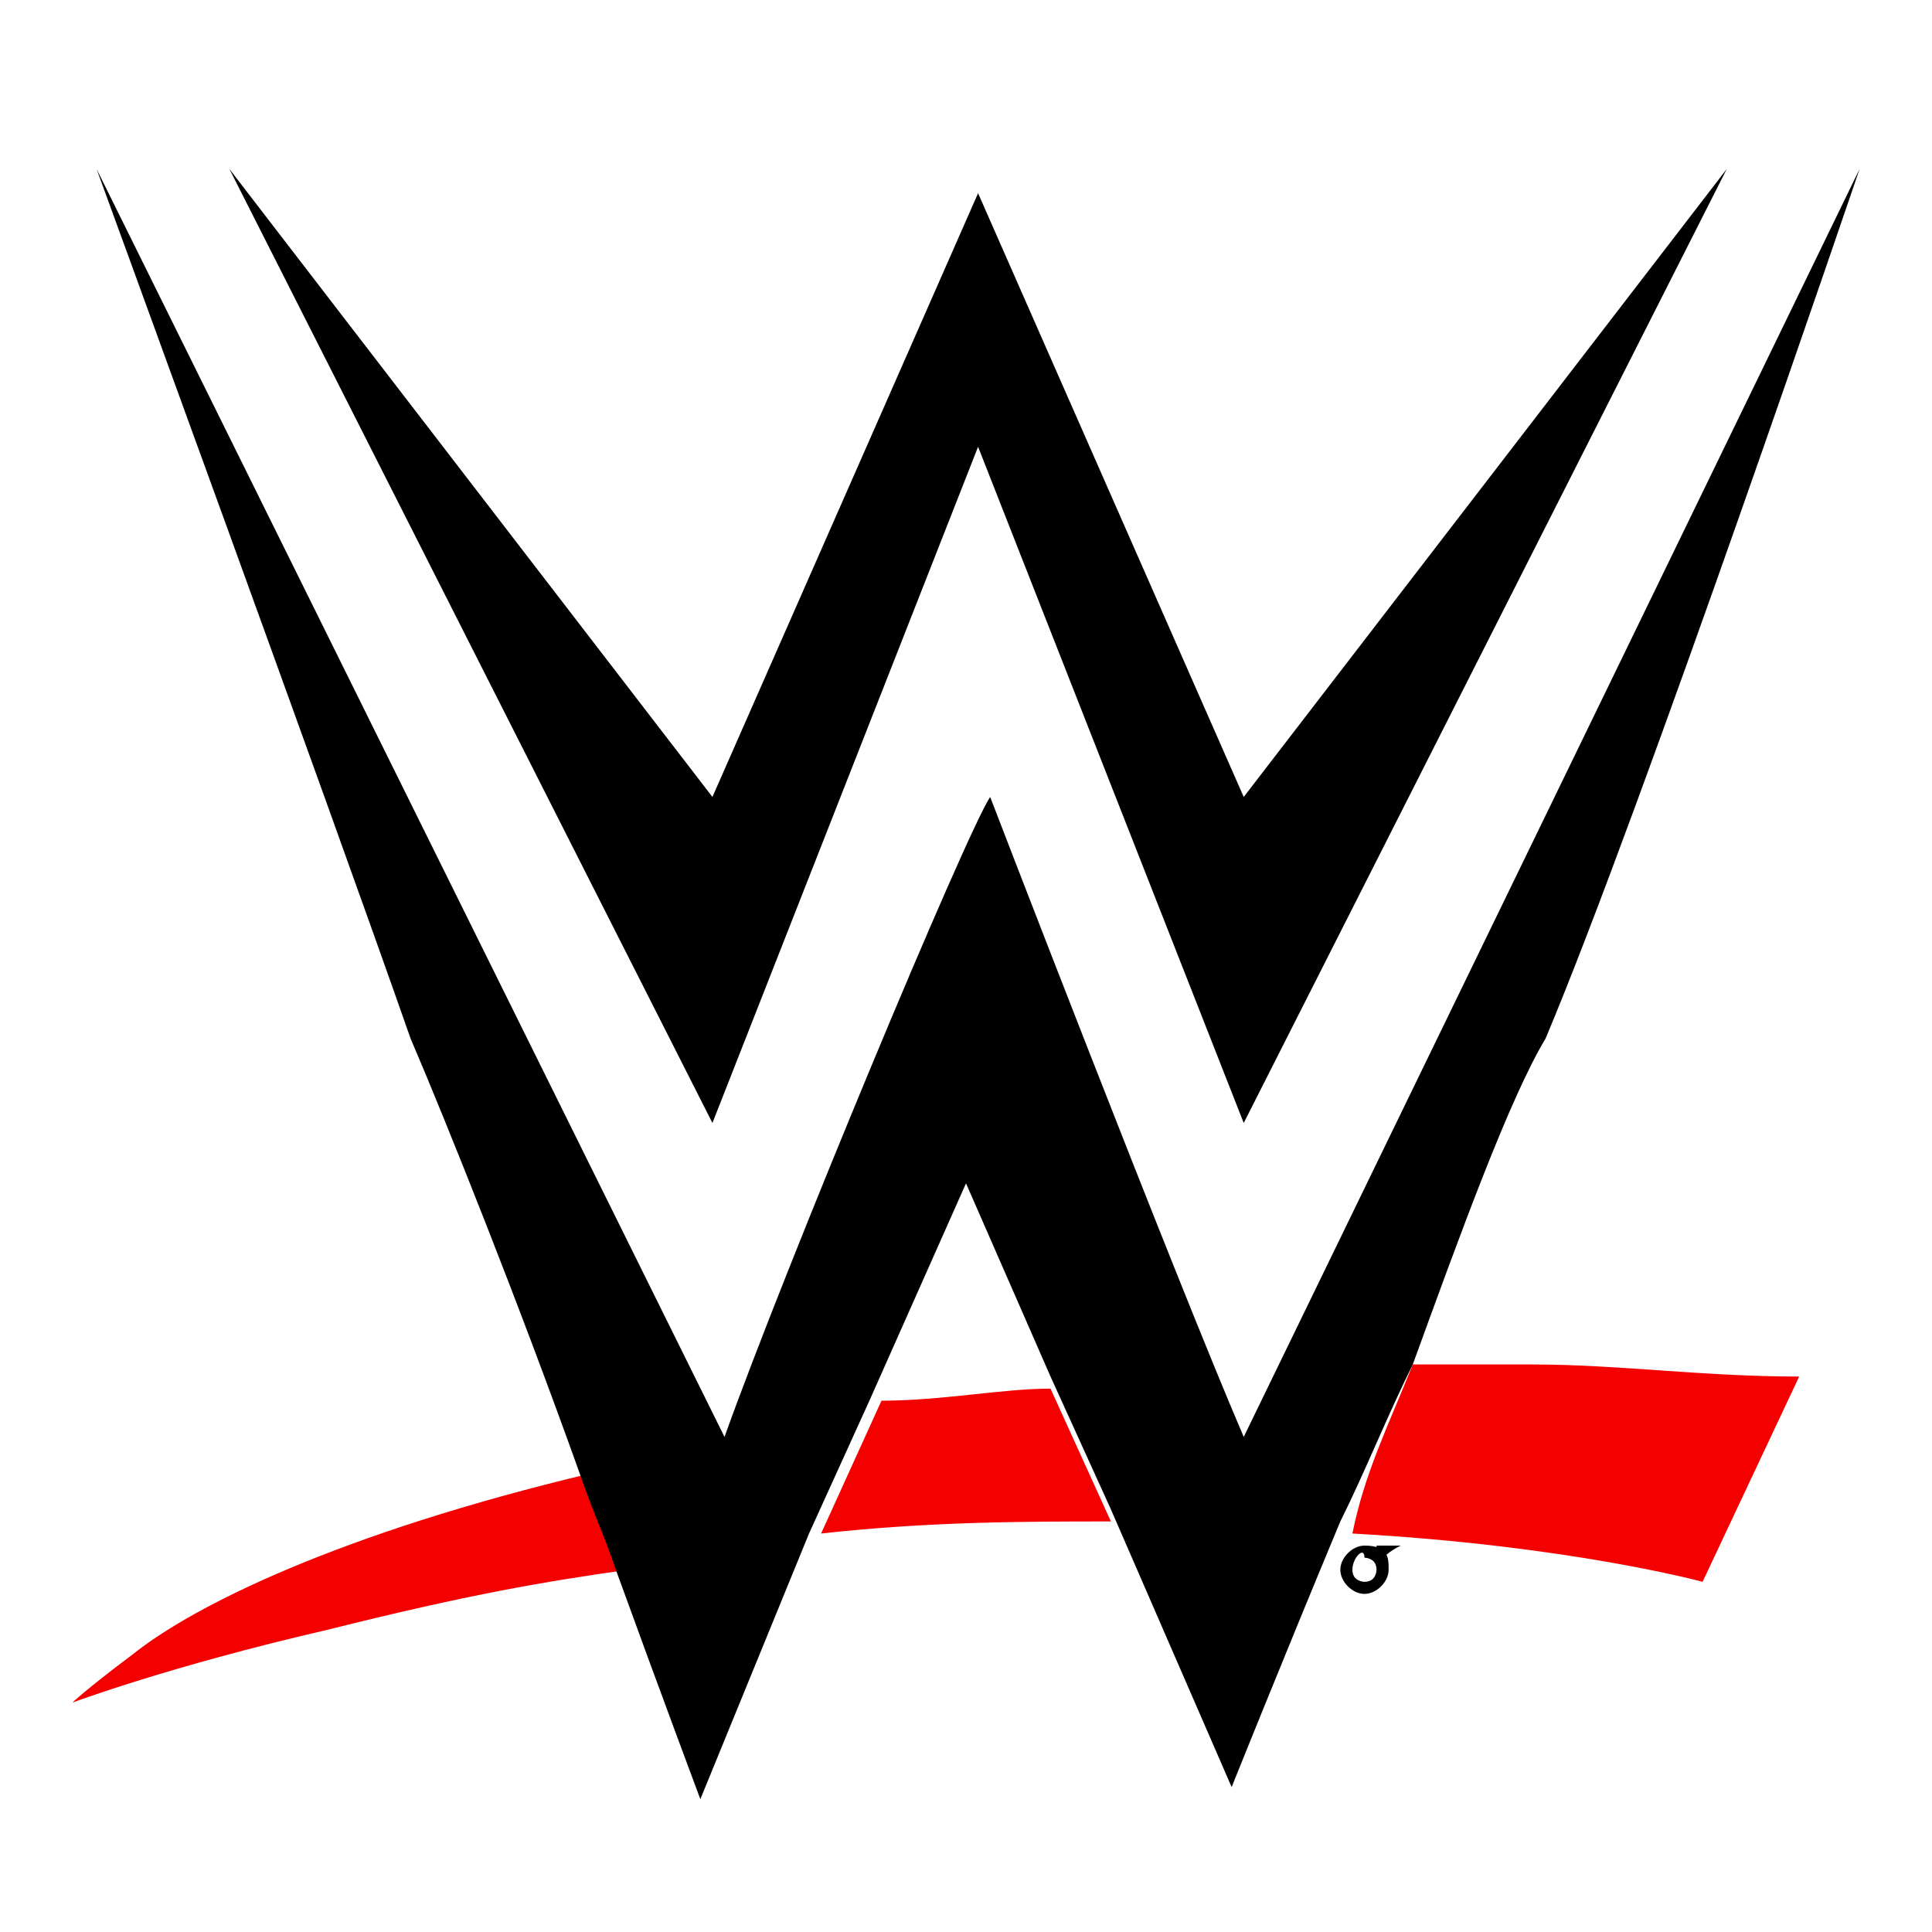
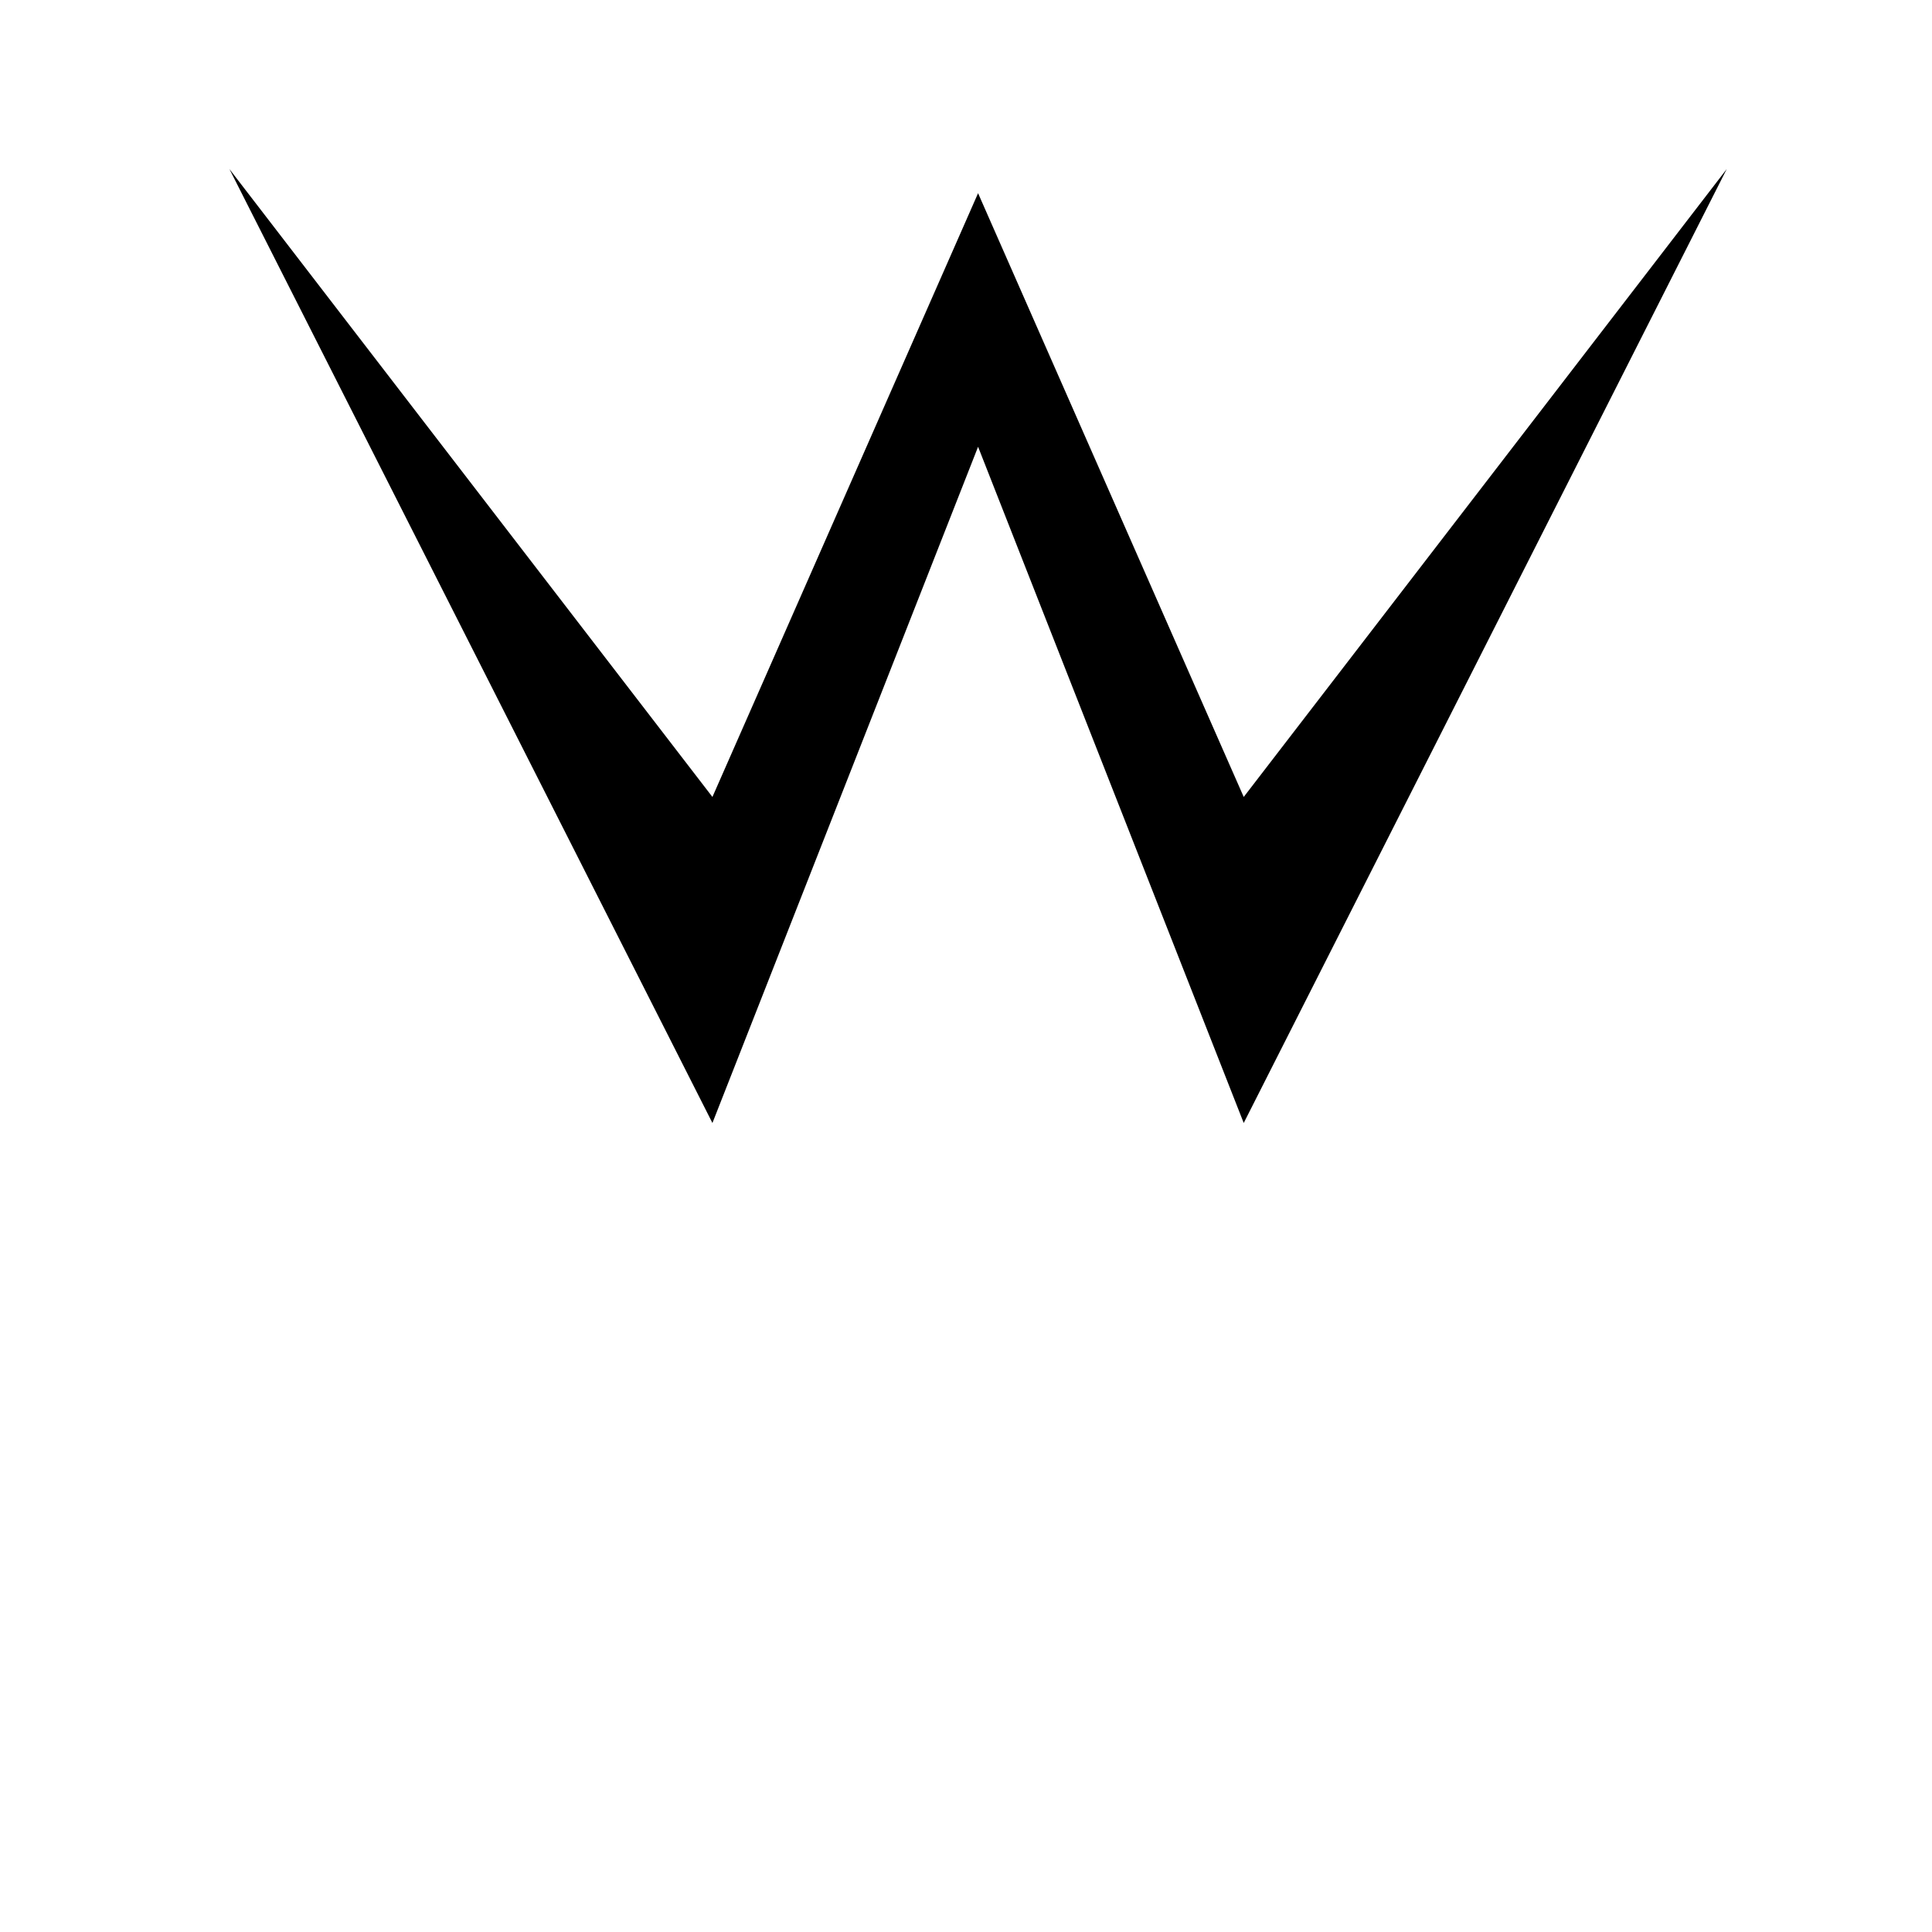
<svg xmlns="http://www.w3.org/2000/svg" xmlns:xlink="http://www.w3.org/1999/xlink" version="1.1" id="Layer_1" x="0px" y="0px" viewBox="0 0 16 16" style="enable-background:new 0 0 16 16;" xml:space="preserve">
  <style type="text/css">
	.st0{clip-path:url(#SVGID_00000103946686854578766750000010030190405475195579_);fill:#F40000;}
</style>
  <g>
    <defs>
-       <path id="SVGID_1_" d="M1.1,13.7c-0.4,0.3-0.5,0.4-0.5,0.4c0,0,0.8-0.3,2.1-0.6c1.2-0.3,1.8-0.4,2.5-0.5c-0.1-0.3-0.2-0.5-0.3-0.8    C2.8,12.7,1.6,13.3,1.1,13.7 M7.3,11.6l-0.5,1.1c0.9-0.1,1.7-0.1,2.4-0.1l-0.5-1.1C8.3,11.5,7.8,11.6,7.3,11.6 M11.7,11.3    c-0.2,0.5-0.4,0.9-0.5,1.4c1.8,0.1,2.9,0.4,2.9,0.4l0.8-1.7c-0.8,0-1.5-0.1-2.2-0.1C12.3,11.3,12,11.3,11.7,11.3" />
-     </defs>
+       </defs>
    <clipPath id="SVGID_00000060748734450817141780000007578313618383612095_">
      <use xlink:href="#SVGID_1_" style="overflow:visible;" />
    </clipPath>
-     <rect x="0.6" y="11.3" style="clip-path:url(#SVGID_00000060748734450817141780000007578313618383612095_);fill:#F40000;" width="14.3" height="2.9" />
  </g>
  <g>
    <polygon points="8.1,3.7 10.3,9.3 14.3,1.4 10.3,6.6 8.1,1.6 5.9,6.6 1.9,1.4 5.9,9.3  " />
-     <path d="M11.7,11.3c0.4-1.1,0.8-2.2,1.1-2.7c0.8-1.9,2.6-7.2,2.6-7.2l-5.1,10.5c-0.6-1.4-2.1-5.3-2.1-5.3C8,6.9,6.5,10.5,6,11.9   L0.8,1.4c0,0,1.9,5.2,2.6,7.2c0.3,0.7,0.9,2.2,1.4,3.6c0.1,0.3,0.2,0.5,0.3,0.8c0.4,1.1,0.7,1.9,0.7,1.9l0.9-2.2l0.5-1.1l0.8-1.8   l0.7,1.6l0.5,1.1l1,2.3c0,0,0.4-1,0.9-2.2C11.3,12.2,11.5,11.7,11.7,11.3" />
-     <path d="M11.5,13c0,0.1-0.1,0.2-0.2,0.2s-0.2-0.1-0.2-0.2c0-0.1,0.1-0.2,0.2-0.2C11.5,12.8,11.5,12.9,11.5,13 M11.2,13   c0,0.1,0.1,0.1,0.1,0.1c0.1,0,0.1-0.1,0.1-0.1c0-0.1-0.1-0.1-0.1-0.1C11.3,12.8,11.2,12.9,11.2,13 M11.4,13L11.4,13l0-0.2   c0,0,0,0,0.1,0c0,0,0,0,0.1,0c0,0,0,0,0,0C11.4,12.9,11.4,13,11.4,13L11.4,13C11.4,13,11.4,13,11.4,13c0.1,0,0.1,0,0.1,0H11.4   C11.4,13,11.4,13,11.4,13C11.4,13,11.4,13,11.4,13L11.4,13L11.4,13z M11.4,13L11.4,13C11.4,13,11.4,12.9,11.4,13   C11.4,12.9,11.4,12.9,11.4,13C11.4,12.9,11.4,12.9,11.4,13L11.4,13z" />
  </g>
</svg>